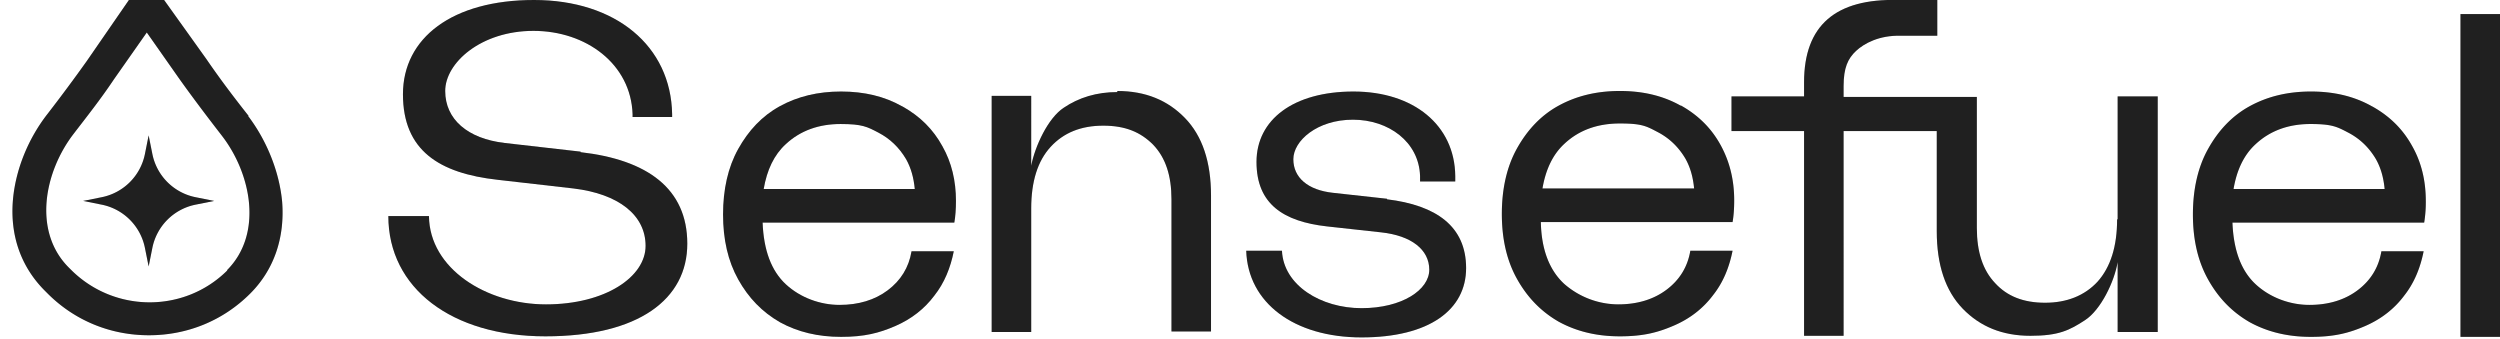
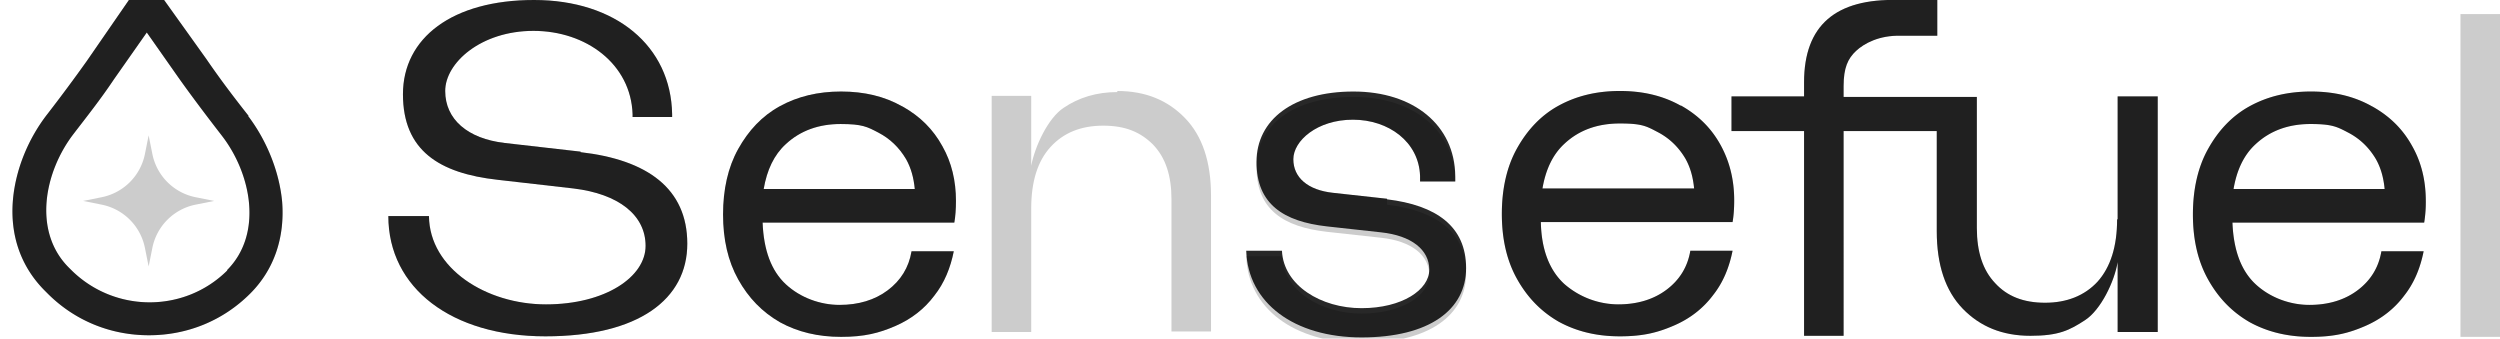
<svg xmlns="http://www.w3.org/2000/svg" fill="none" viewBox="0 0 192 26">
  <path fill="#282828" d="M19.092 8.901c-1.247-1.58-2.246-2.911-3.244-4.367L12.604 0H9.9L6.656 4.7A127.924 127.924 0 0 1 3.66 8.735c-1.498 1.913-2.454 4.284-2.662 6.572-.25 2.786.624 5.199 2.454 7.029l.208.208c2.08 2.08 4.825 3.203 7.778 3.203 2.953 0 5.698-1.123 7.778-3.203 1.83-1.83 2.662-4.284 2.454-7.03-.208-2.287-1.165-4.7-2.62-6.613h.041ZM17.47 20.755c-3.286 3.286-8.651 3.286-11.979 0l-.208-.207c-2.787-2.787-1.872-7.363.374-10.274.957-1.248 2.08-2.662 3.078-4.16l2.538-3.618 2.454 3.494c1.123 1.58 2.329 3.16 3.327 4.45 2.246 2.912 3.161 7.529.375 10.315h.041Z" />
  <path fill="#000" fill-opacity=".2" d="M19.092 8.901c-1.247-1.58-2.246-2.911-3.244-4.367L12.604 0H9.9L6.656 4.7A127.924 127.924 0 0 1 3.66 8.735c-1.498 1.913-2.454 4.284-2.662 6.572-.25 2.786.624 5.199 2.454 7.029l.208.208c2.08 2.08 4.825 3.203 7.778 3.203 2.953 0 5.698-1.123 7.778-3.203 1.83-1.83 2.662-4.284 2.454-7.03-.208-2.287-1.165-4.7-2.62-6.613h.041ZM17.47 20.755c-3.286 3.286-8.651 3.286-11.979 0l-.208-.207c-2.787-2.787-1.872-7.363.374-10.274.957-1.248 2.08-2.662 3.078-4.16l2.538-3.618 2.454 3.494c1.123 1.58 2.329 3.16 3.327 4.45 2.246 2.912 3.161 7.529.375 10.315h.041Z" />
-   <path fill="#282828" d="M85.81 7.071c-1.58 0-2.953.416-4.118 1.206-1.206.79-2.204 2.953-2.495 4.45V7.363H76.16v18.135h3.037v-9.483c0-2.08.499-3.66 1.497-4.742.998-1.082 2.33-1.622 4.034-1.622 1.706 0 2.87.499 3.827 1.456.957.998 1.414 2.37 1.414 4.2v10.15h3.037v-10.44c0-2.58-.666-4.576-1.997-5.948-1.33-1.373-3.036-2.08-5.199-2.08v.083Z" />
  <path fill="#000" fill-opacity=".2" d="M85.81 7.071c-1.58 0-2.953.416-4.118 1.206-1.206.79-2.204 2.953-2.495 4.45V7.363H76.16v18.135h3.037v-9.483c0-2.08.499-3.66 1.497-4.742.998-1.082 2.33-1.622 4.034-1.622 1.706 0 2.87.499 3.827 1.456.957.998 1.414 2.37 1.414 4.2v10.15h3.037v-10.44c0-2.58-.666-4.576-1.997-5.948-1.33-1.373-3.036-2.08-5.199-2.08v.083Z" />
  <path fill="#282828" d="M162.594 16.846c0 2.08-.5 3.66-1.498 4.783-.998 1.081-2.371 1.622-4.035 1.622-1.663 0-2.911-.5-3.826-1.497-.957-.999-1.414-2.413-1.414-4.243V7.445h-10.233v-.832c0-1.414.333-2.12.957-2.703.624-.583 1.789-1.206 3.411-1.165h2.828V0h-2.995c-4.824-.125-7.237 1.955-7.237 6.322v1.082h-5.573v2.662h5.573v15.722h3.036V10.066h7.155v7.695c0 2.579.665 4.575 1.996 5.948 1.331 1.372 3.037 2.08 5.199 2.08 2.163 0 2.995-.417 4.201-1.207 1.207-.79 2.247-2.953 2.496-4.45v5.365h3.078V7.404h-3.078v9.442h-.041Z" />
  <path fill="#000" fill-opacity=".2" d="M162.594 16.846c0 2.08-.5 3.66-1.498 4.783-.998 1.081-2.371 1.622-4.035 1.622-1.663 0-2.911-.5-3.826-1.497-.957-.999-1.414-2.413-1.414-4.243V7.445h-10.233v-.832c0-1.414.333-2.12.957-2.703.624-.583 1.789-1.206 3.411-1.165h2.828V0h-2.995c-4.824-.125-7.237 1.955-7.237 6.322v1.082h-5.573v2.662h5.573v15.722h3.036V10.066h7.155v7.695c0 2.579.665 4.575 1.996 5.948 1.331 1.372 3.037 2.08 5.199 2.08 2.163 0 2.995-.417 4.201-1.207 1.207-.79 2.247-2.953 2.496-4.45v5.365h3.078V7.404h-3.078v9.442h-.041Z" />
-   <path fill="#282828" d="M192.001 1.081h-3.036v24.79h3.036V1.082Z" />
  <path fill="#000" fill-opacity=".2" d="M192.001 1.081h-3.036v24.79h3.036V1.082Z" />
  <path fill="#282828" d="M69.257 8.152c-1.33-.748-2.87-1.123-4.658-1.123-1.789 0-3.328.375-4.7 1.123-1.373.75-2.413 1.872-3.203 3.286s-1.165 3.12-1.165 5.033c0 1.913.375 3.577 1.165 4.991.79 1.415 1.83 2.496 3.203 3.286 1.372.75 2.911 1.123 4.7 1.123 1.788 0 2.911-.29 4.16-.831 1.247-.541 2.245-1.331 2.994-2.33.79-.998 1.248-2.163 1.497-3.41h-3.244c-.208 1.247-.832 2.246-1.83 2.994-.998.75-2.246 1.123-3.702 1.123s-2.995-.54-4.118-1.58c-1.123-1.04-1.705-2.62-1.788-4.742h14.724c.083-.457.125-1.04.125-1.664 0-1.539-.333-2.953-1.04-4.2-.707-1.29-1.706-2.288-3.036-3.037l-.084-.042Zm-10.606 6.364c.25-1.456.79-2.62 1.705-3.452 1.123-1.04 2.537-1.539 4.201-1.539 1.664 0 2.038.208 2.912.665.873.458 1.58 1.123 2.121 2.039.374.665.582 1.414.665 2.287H58.651Z" />
  <path fill="#000" fill-opacity=".2" d="M69.257 8.152c-1.33-.748-2.87-1.123-4.658-1.123-1.789 0-3.328.375-4.7 1.123-1.373.75-2.413 1.872-3.203 3.286s-1.165 3.12-1.165 5.033c0 1.913.375 3.577 1.165 4.991.79 1.415 1.83 2.496 3.203 3.286 1.372.75 2.911 1.123 4.7 1.123 1.788 0 2.911-.29 4.16-.831 1.247-.541 2.245-1.331 2.994-2.33.79-.998 1.248-2.163 1.497-3.41h-3.244c-.208 1.247-.832 2.246-1.83 2.994-.998.75-2.246 1.123-3.702 1.123s-2.995-.54-4.118-1.58c-1.123-1.04-1.705-2.62-1.788-4.742h14.724c.083-.457.125-1.04.125-1.664 0-1.539-.333-2.953-1.04-4.2-.707-1.29-1.706-2.288-3.036-3.037l-.084-.042Zm-10.606 6.364c.25-1.456.79-2.62 1.705-3.452 1.123-1.04 2.537-1.539 4.201-1.539 1.664 0 2.038.208 2.912.665.873.458 1.58 1.123 2.121 2.039.374.665.582 1.414.665 2.287H58.651Z" />
  <path fill="#282828" d="M129.068 8.11c-1.331-.748-2.87-1.122-4.659-1.122-1.788 0-3.327.374-4.7 1.123-1.372.749-2.412 1.872-3.203 3.286-.79 1.414-1.164 3.12-1.164 5.033 0 1.913.374 3.577 1.164 4.99.791 1.415 1.831 2.497 3.203 3.287 1.373.749 2.912 1.123 4.7 1.123 1.789 0 2.912-.291 4.16-.832 1.248-.54 2.246-1.331 2.994-2.33.791-.997 1.248-2.162 1.498-3.41h-3.244c-.208 1.248-.832 2.246-1.831 2.995-.998.748-2.246 1.123-3.701 1.123a6.339 6.339 0 0 1-4.16-1.58c-1.123-1.04-1.747-2.621-1.788-4.742h14.724c.083-.458.125-1.04.125-1.664 0-1.54-.333-2.953-1.04-4.243-.707-1.29-1.706-2.287-3.037-3.036h-.041Zm-10.607 6.365c.25-1.456.791-2.62 1.706-3.453 1.123-1.04 2.537-1.539 4.242-1.539 1.706 0 2.038.208 2.912.666.873.458 1.58 1.123 2.121 2.038.375.666.583 1.414.666 2.288h-11.647Z" />
  <path fill="#000" fill-opacity=".2" d="M129.068 8.11c-1.331-.748-2.87-1.122-4.659-1.122-1.788 0-3.327.374-4.7 1.123-1.372.749-2.412 1.872-3.203 3.286-.79 1.414-1.164 3.12-1.164 5.033 0 1.913.374 3.577 1.164 4.99.791 1.415 1.831 2.497 3.203 3.287 1.373.749 2.912 1.123 4.7 1.123 1.789 0 2.912-.291 4.16-.832 1.248-.54 2.246-1.331 2.994-2.33.791-.997 1.248-2.162 1.498-3.41h-3.244c-.208 1.248-.832 2.246-1.831 2.995-.998.748-2.246 1.123-3.701 1.123a6.339 6.339 0 0 1-4.16-1.58c-1.123-1.04-1.747-2.621-1.788-4.742h14.724c.083-.458.125-1.04.125-1.664 0-1.54-.333-2.953-1.04-4.243-.707-1.29-1.706-2.287-3.037-3.036h-.041Zm-10.607 6.365c.25-1.456.791-2.62 1.706-3.453 1.123-1.04 2.537-1.539 4.242-1.539 1.706 0 2.038.208 2.912.666.873.458 1.58 1.123 2.121 2.038.375.666.583 1.414.666 2.288h-11.647Z" />
  <path fill="#282828" d="M182.142 8.152c-1.331-.748-2.87-1.123-4.658-1.123-1.789 0-3.328.375-4.701 1.123-1.372.75-2.412 1.872-3.202 3.286-.791 1.414-1.165 3.12-1.165 5.033 0 1.913.374 3.577 1.165 4.991.79 1.415 1.83 2.496 3.202 3.286 1.373.75 2.912 1.123 4.701 1.123 1.788 0 2.911-.29 4.159-.831 1.248-.541 2.246-1.331 2.995-2.33.79-.998 1.248-2.163 1.497-3.41h-3.244c-.208 1.247-.832 2.246-1.83 2.994-.999.75-2.246 1.123-3.702 1.123s-2.995-.54-4.118-1.58c-1.123-1.04-1.705-2.62-1.789-4.742h14.725a9.72 9.72 0 0 0 .124-1.664c0-1.539-.332-2.953-1.039-4.2-.707-1.29-1.706-2.288-3.037-3.037l-.083-.042Zm-10.606 6.364c.249-1.456.79-2.62 1.705-3.452 1.123-1.04 2.537-1.539 4.201-1.539 1.664 0 2.038.208 2.912.665.873.458 1.58 1.123 2.121 2.039.374.665.582 1.414.665 2.287h-11.604Z" />
  <path fill="#000" fill-opacity=".2" d="M182.142 8.152c-1.331-.748-2.87-1.123-4.658-1.123-1.789 0-3.328.375-4.701 1.123-1.372.75-2.412 1.872-3.202 3.286-.791 1.414-1.165 3.12-1.165 5.033 0 1.913.374 3.577 1.165 4.991.79 1.415 1.83 2.496 3.202 3.286 1.373.75 2.912 1.123 4.701 1.123 1.788 0 2.911-.29 4.159-.831 1.248-.541 2.246-1.331 2.995-2.33.79-.998 1.248-2.163 1.497-3.41h-3.244c-.208 1.247-.832 2.246-1.83 2.994-.999.75-2.246 1.123-3.702 1.123s-2.995-.54-4.118-1.58c-1.123-1.04-1.705-2.62-1.789-4.742h14.725a9.72 9.72 0 0 0 .124-1.664c0-1.539-.332-2.953-1.039-4.2-.707-1.29-1.706-2.288-3.037-3.037l-.083-.042Zm-10.606 6.364c.249-1.456.79-2.62 1.705-3.452 1.123-1.04 2.537-1.539 4.201-1.539 1.664 0 2.038.208 2.912.665.873.458 1.58 1.123 2.121 2.039.374.665.582 1.414.665 2.287h-11.604Z" />
  <path fill="#282828" d="m44.59 11.646-5.823-.665c-2.87-.333-4.575-1.83-4.575-3.993s2.745-4.617 6.78-4.617c4.034 0 7.486 2.537 7.611 6.405v.208h3.037v-.208C51.535 3.536 47.294 0 41.013 0c-6.28 0-10.066 2.912-10.066 7.237 0 4.326 2.787 6.073 7.28 6.572l5.822.666c3.453.416 5.532 2.038 5.532 4.409 0 2.37-3.078 4.492-7.653 4.492-4.575 0-8.943-2.745-8.984-6.78h-3.12c0 5.532 4.867 9.234 12.062 9.234 7.196 0 10.898-2.87 10.898-7.113 0-4.242-3.078-6.447-8.194-7.03v-.04Z" />
  <path fill="#000" fill-opacity=".2" d="m44.59 11.646-5.823-.665c-2.87-.333-4.575-1.83-4.575-3.993s2.745-4.617 6.78-4.617c4.034 0 7.486 2.537 7.611 6.405v.208h3.037v-.208C51.535 3.536 47.294 0 41.013 0c-6.28 0-10.066 2.912-10.066 7.237 0 4.326 2.787 6.073 7.28 6.572l5.822.666c3.453.416 5.532 2.038 5.532 4.409 0 2.37-3.078 4.492-7.653 4.492-4.575 0-8.943-2.745-8.984-6.78h-3.12c0 5.532 4.867 9.234 12.062 9.234 7.196 0 10.898-2.87 10.898-7.113 0-4.242-3.078-6.447-8.194-7.03v-.04Z" />
  <path fill="#282828" d="m106.523 15.265-4.159-.458c-1.913-.207-3.036-1.164-3.036-2.578 0-1.415 1.83-3.037 4.575-3.037s5.074 1.706 5.158 4.326v.416h2.703v-.416c-.041-3.91-3.202-6.489-7.819-6.489s-7.446 2.163-7.446 5.408c0 3.244 2.08 4.575 5.408 4.95l4.159.457c2.329.25 3.702 1.33 3.702 2.87 0 1.539-2.08 2.953-5.199 2.953-3.12 0-5.99-1.747-6.115-4.409H95.71c.125 3.993 3.66 6.655 8.86 6.655 5.199 0 8.027-2.121 8.027-5.324s-2.287-4.825-6.073-5.282v-.042Z" />
-   <path fill="#000" fill-opacity=".2" d="m106.523 15.265-4.159-.458c-1.913-.207-3.036-1.164-3.036-2.578 0-1.415 1.83-3.037 4.575-3.037s5.074 1.706 5.158 4.326v.416h2.703v-.416c-.041-3.91-3.202-6.489-7.819-6.489s-7.446 2.163-7.446 5.408c0 3.244 2.08 4.575 5.408 4.95l4.159.457c2.329.25 3.702 1.33 3.702 2.87 0 1.539-2.08 2.953-5.199 2.953-3.12 0-5.99-1.747-6.115-4.409H95.71c.125 3.993 3.66 6.655 8.86 6.655 5.199 0 8.027-2.121 8.027-5.324s-2.287-4.825-6.073-5.282v-.042Z" />
-   <path fill="#282828" d="m15.017 15.145 1.432.286-1.432.287a4.234 4.234 0 0 0-3.315 3.315l-.286 1.431-.287-1.43a4.234 4.234 0 0 0-3.315-3.316l-1.431-.287 1.431-.286a4.234 4.234 0 0 0 3.316-3.315l.286-1.432.286 1.432a4.234 4.234 0 0 0 3.315 3.315Z" />
+   <path fill="#000" fill-opacity=".2" d="m106.523 15.265-4.159-.458c-1.913-.207-3.036-1.164-3.036-2.578 0-1.415 1.83-3.037 4.575-3.037s5.074 1.706 5.158 4.326v.416h2.703c-.041-3.91-3.202-6.489-7.819-6.489s-7.446 2.163-7.446 5.408c0 3.244 2.08 4.575 5.408 4.95l4.159.457c2.329.25 3.702 1.33 3.702 2.87 0 1.539-2.08 2.953-5.199 2.953-3.12 0-5.99-1.747-6.115-4.409H95.71c.125 3.993 3.66 6.655 8.86 6.655 5.199 0 8.027-2.121 8.027-5.324s-2.287-4.825-6.073-5.282v-.042Z" />
  <path fill="#000" fill-opacity=".2" d="m15.017 15.145 1.432.286-1.432.287a4.234 4.234 0 0 0-3.315 3.315l-.286 1.431-.287-1.43a4.234 4.234 0 0 0-3.315-3.316l-1.431-.287 1.431-.286a4.234 4.234 0 0 0 3.316-3.315l.286-1.432.286 1.432a4.234 4.234 0 0 0 3.315 3.315Z" />
</svg>